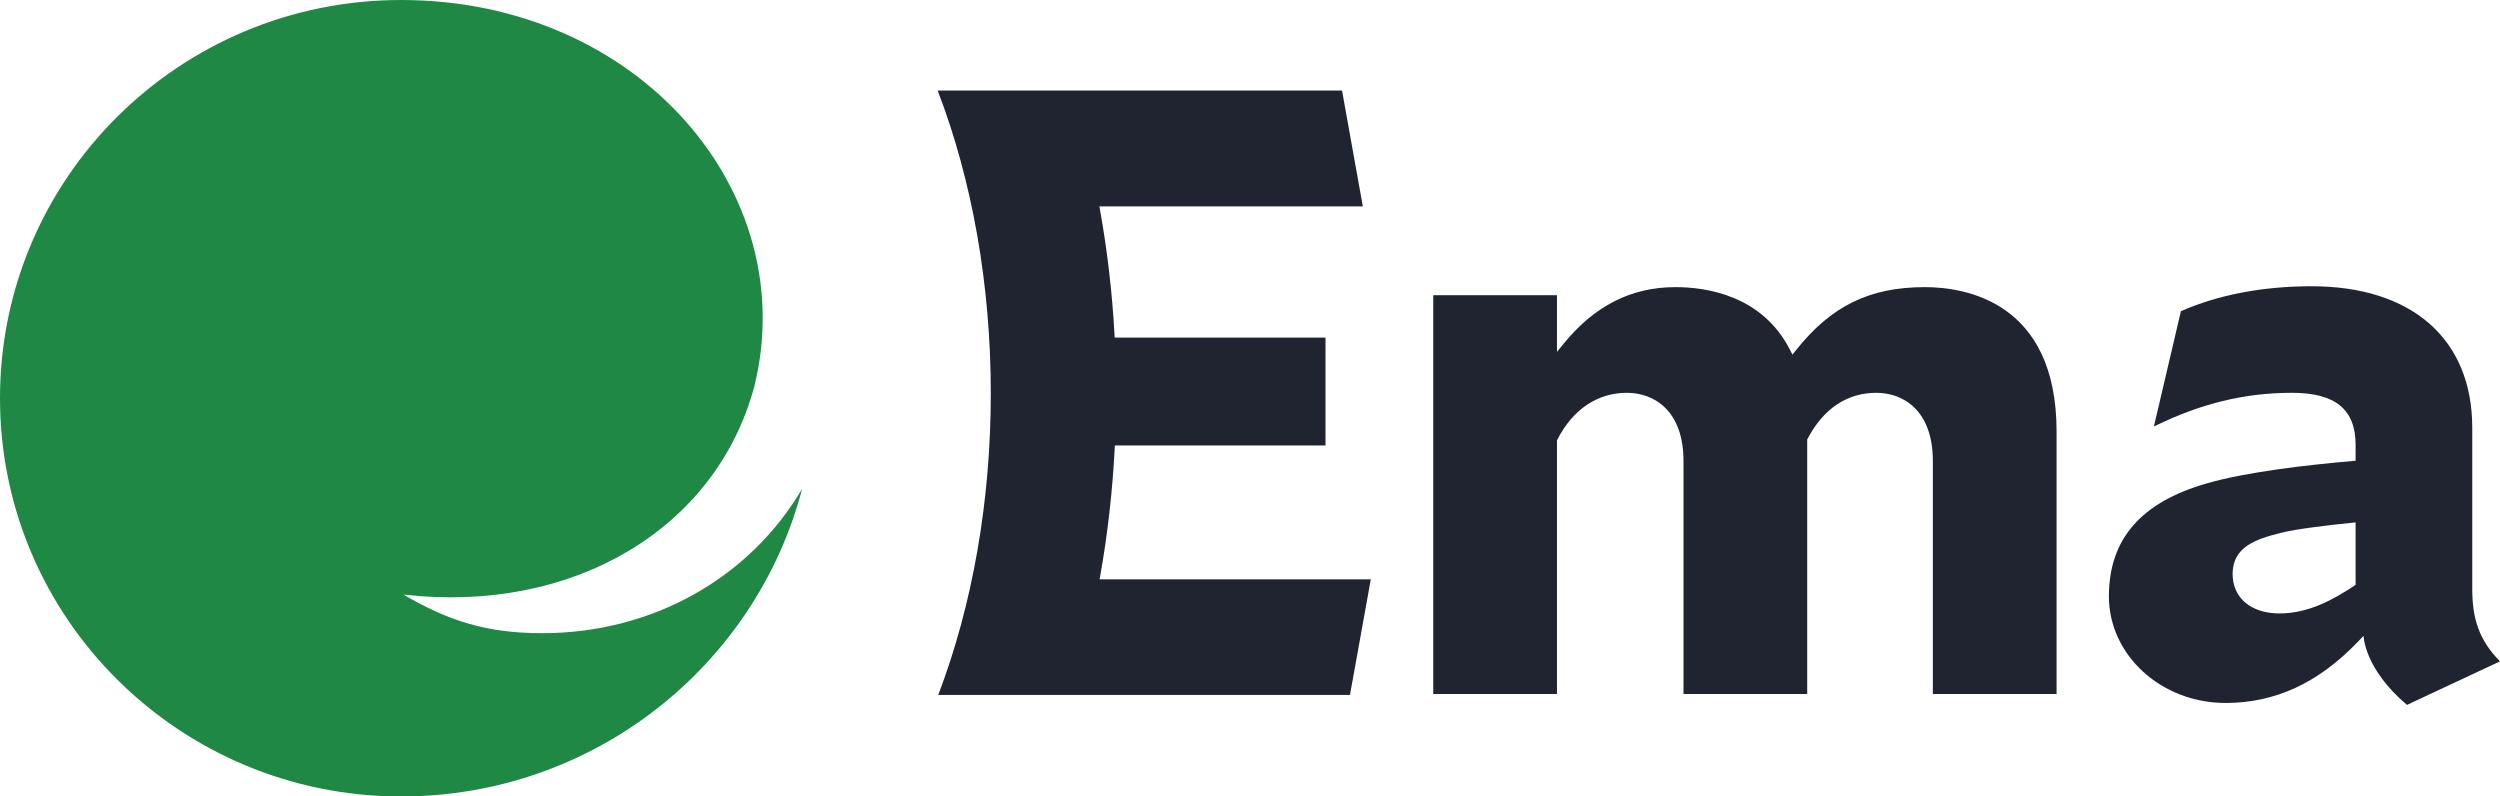
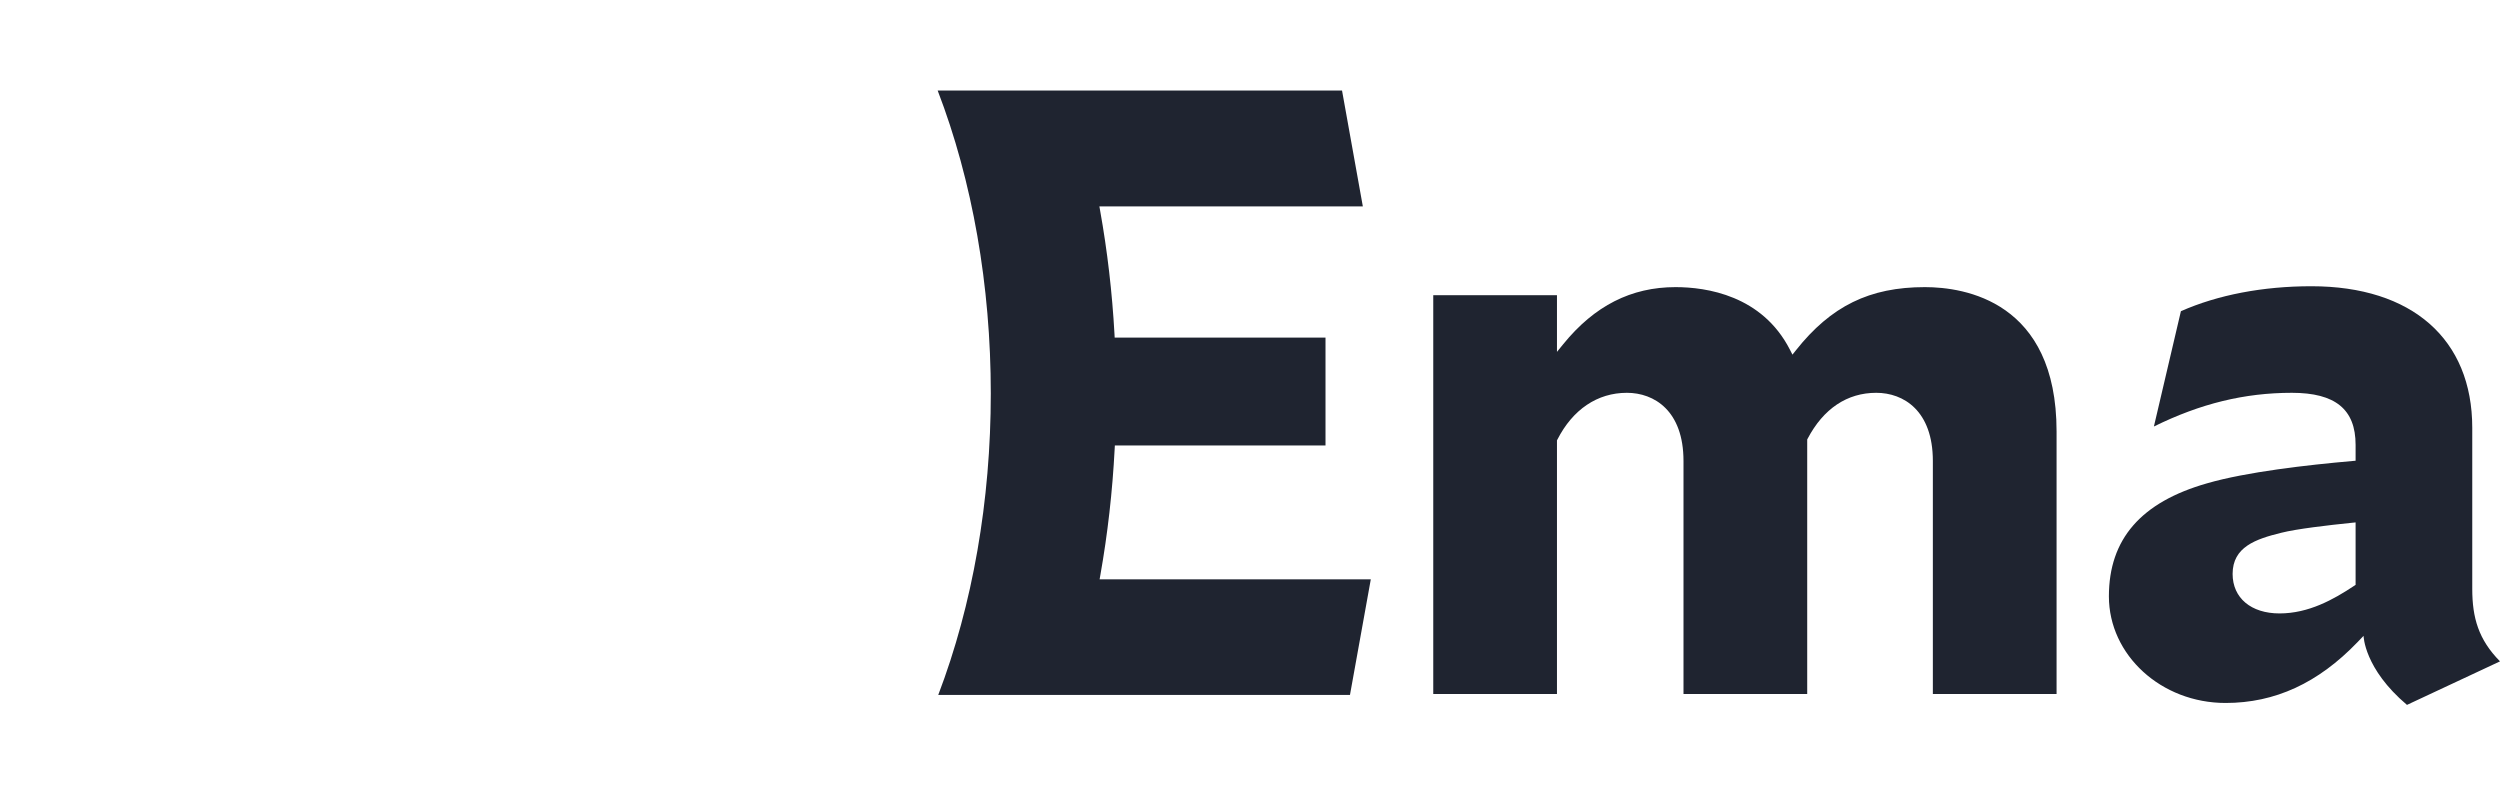
<svg xmlns="http://www.w3.org/2000/svg" width="113" height="36" viewBox="0 0 113 36" fill="none">
  <path fill-rule="evenodd" clip-rule="evenodd" d="M84.806 17.755C86.043 17.755 87.365 18.565 87.365 20.836V31.369H92.957V19.5C92.957 13.614 88.794 12.978 87.004 12.978C84.505 12.978 82.762 13.832 81.175 15.834L81.019 16.03L80.905 15.807C79.646 13.346 77.124 12.978 75.733 12.978C73.73 12.978 72.071 13.82 70.662 15.552L70.375 15.904V13.343H64.783V31.369H70.375V19.905L70.393 19.87C71.088 18.506 72.203 17.755 73.535 17.755C74.772 17.755 76.094 18.565 76.094 20.836V31.369H81.686V19.864L81.705 19.828C82.418 18.472 83.49 17.755 84.806 17.755" fill="#1F2430" />
  <path fill-rule="evenodd" clip-rule="evenodd" d="M106.473 26.436L106.4 26.484C105.473 27.099 104.349 27.727 103.035 27.727C101.746 27.727 100.914 27.026 100.914 25.942C100.914 24.723 101.956 24.366 103.116 24.081C103.806 23.906 105.226 23.74 106.296 23.631L106.473 23.613V26.436ZM113 29.894C112.03 28.91 111.746 27.927 111.746 26.615V19.337C111.746 15.33 109.027 12.938 104.473 12.938C102.286 12.938 100.25 13.328 98.577 14.066L97.356 19.278C99.461 18.241 101.452 17.755 103.594 17.755C105.558 17.755 106.473 18.503 106.473 20.107V20.825L106.326 20.838C104.309 21.014 101.532 21.332 99.762 21.845C96.774 22.697 95.322 24.368 95.322 26.955C95.322 29.612 97.688 31.774 100.596 31.774C102.83 31.774 104.78 30.876 106.556 29.029L106.833 28.74C106.833 28.74 106.855 30.221 108.795 31.861L113 29.894Z" fill="#1F2430" />
  <path fill-rule="evenodd" clip-rule="evenodd" d="M49.702 26.187L49.736 25.994C50.066 24.135 50.283 22.217 50.383 20.29L50.391 20.135H59.913V15.259H50.383L50.375 15.105C50.271 13.224 50.053 11.346 49.726 9.521L49.692 9.328H61.6L60.66 4.093H42.383C43.955 8.183 44.784 12.91 44.784 17.784C44.784 22.63 43.963 27.335 42.409 31.41H61.019L61.96 26.187H49.702Z" fill="#1F2430" />
-   <path fill-rule="evenodd" clip-rule="evenodd" d="M18.128 36C26.841 36 34.164 30.09 36.258 22.09C33.902 26.101 29.522 28.62 24.507 28.62C21.989 28.62 20.261 28.061 18.238 26.876C25.909 27.752 32.358 23.901 34.09 17.486C36.273 8.743 28.921 0 18.129 0C8.102 0 0 8.059 0 18C0 27.941 8.117 36 18.129 36H18.128Z" fill="#1F8844" />
</svg>